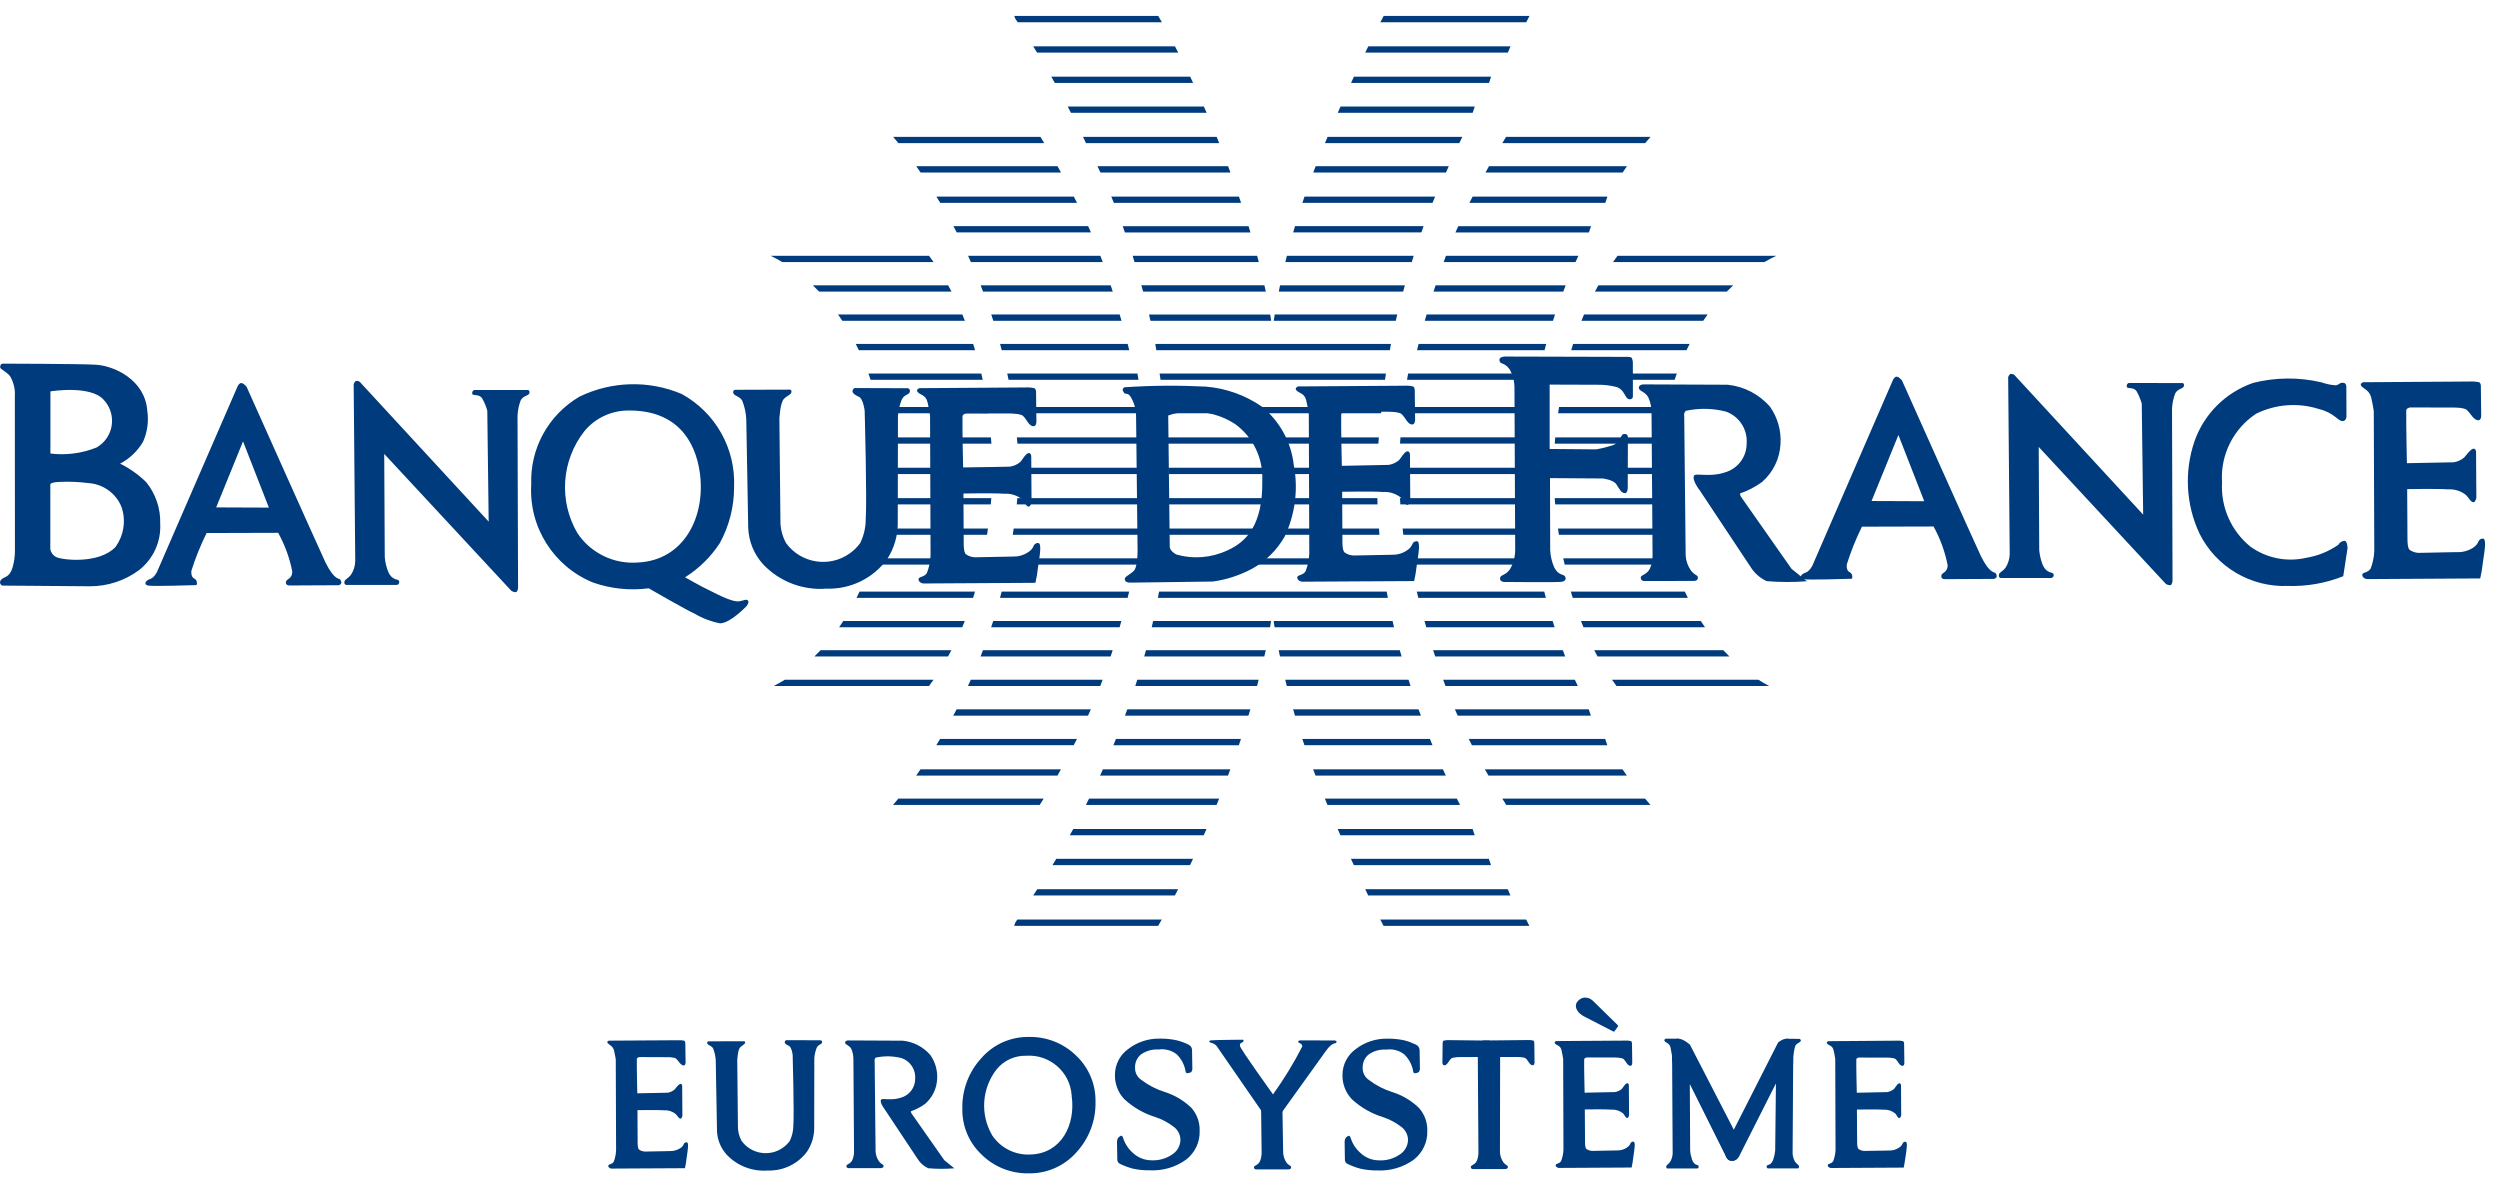
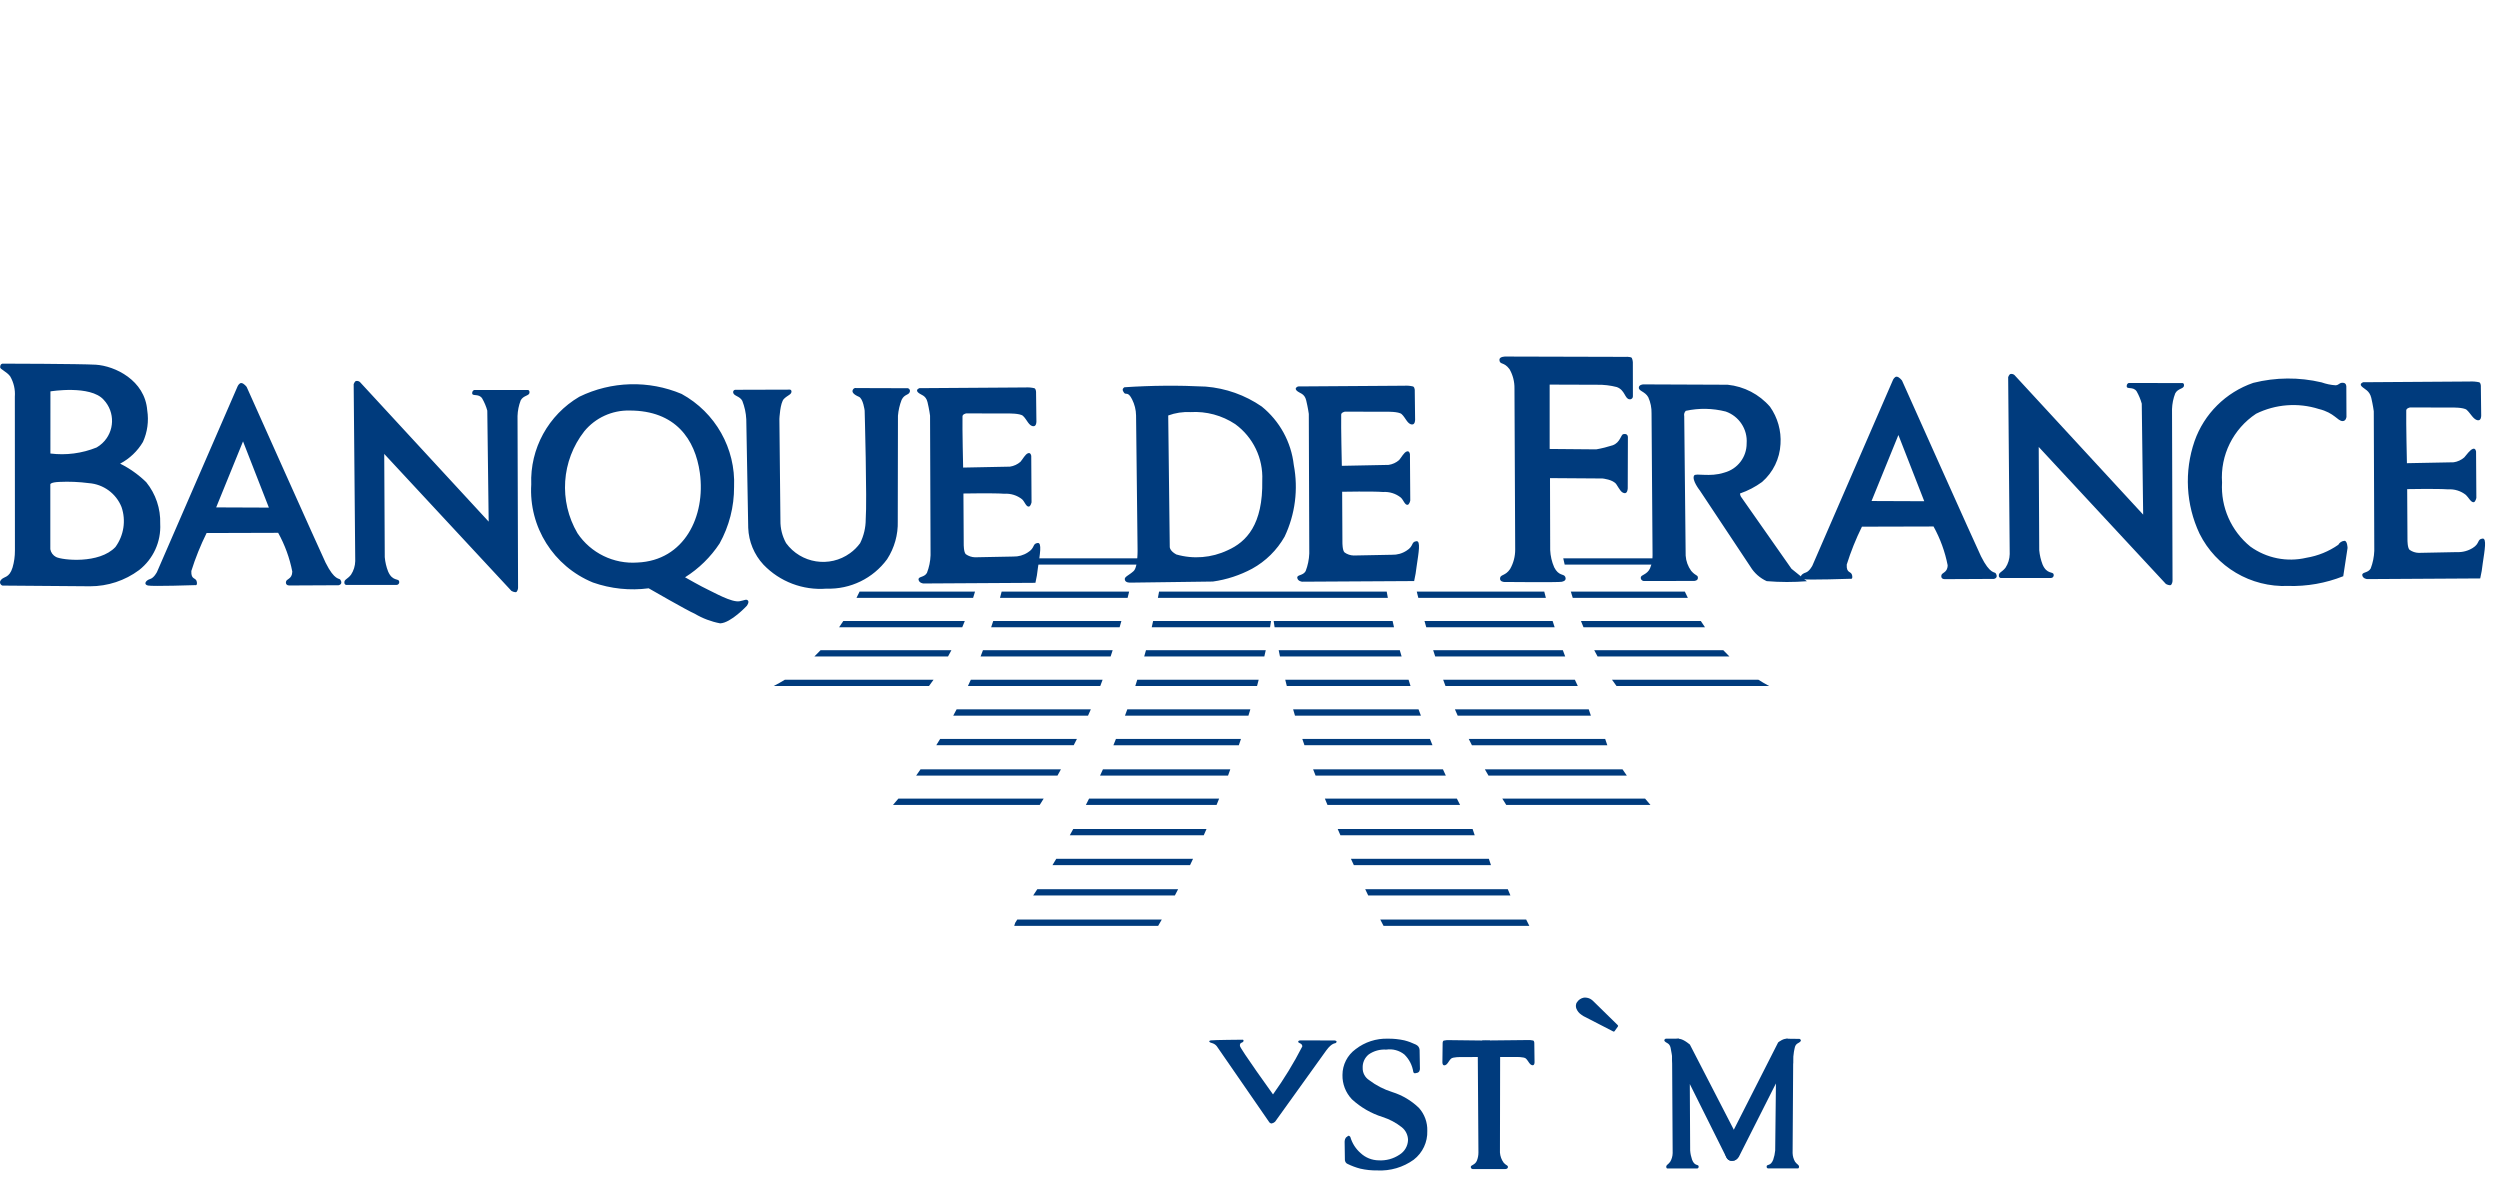
<svg xmlns="http://www.w3.org/2000/svg" width="94" height="45" viewBox="0 0 94 45" fill="none">
  <path d="M48.646 17.483C48.549 16.62 48.116 15.832 47.441 15.285C46.817 14.855 46.091 14.597 45.334 14.536C44.315 14.485 43.294 14.493 42.276 14.561C42.188 14.625 42.201 14.677 42.266 14.77C42.332 14.862 42.409 14.701 42.566 15.015C42.661 15.203 42.713 15.409 42.716 15.619L42.772 20.613C42.772 20.613 42.795 21.317 42.623 21.473C42.451 21.631 42.29 21.679 42.291 21.773C42.293 21.922 42.502 21.907 42.502 21.907L45.603 21.866C46.12 21.794 46.621 21.63 47.081 21.383C47.592 21.102 48.013 20.684 48.301 20.179C48.699 19.339 48.82 18.395 48.646 17.483ZM46.157 20.691C45.555 20.976 44.87 21.032 44.23 20.848C43.974 20.71 43.983 20.563 43.983 20.563L43.925 15.622C44.193 15.523 44.478 15.48 44.764 15.495C45.358 15.459 45.947 15.618 46.444 15.947C47.118 16.438 47.499 17.233 47.461 18.063C47.491 19.724 46.868 20.376 46.157 20.691ZM28.119 22.577C28.058 22.518 28.006 22.57 27.806 22.607C27.513 22.66 26.835 22.27 26.613 22.168C26.391 22.067 25.758 21.706 25.758 21.706C26.277 21.38 26.72 20.946 27.057 20.434C27.417 19.783 27.605 19.051 27.601 18.307C27.664 16.863 26.9 15.509 25.629 14.812C24.392 14.29 22.988 14.329 21.782 14.918C20.617 15.603 19.923 16.868 19.975 18.214C19.878 19.811 20.809 21.292 22.294 21.902C22.966 22.138 23.685 22.213 24.39 22.12C24.39 22.12 25.875 22.976 26.122 23.076C26.418 23.252 26.741 23.374 27.079 23.438C27.486 23.421 28.081 22.777 28.081 22.777C28.081 22.777 28.184 22.64 28.119 22.577ZM23.97 21.151C23.074 21.215 22.212 20.794 21.713 20.049C21.004 18.84 21.106 17.322 21.969 16.217C22.386 15.709 23.016 15.42 23.675 15.436C25.403 15.436 26.139 16.522 26.314 17.777C26.54 19.42 25.727 21.076 23.97 21.151ZM13.012 21.994H14.909C14.966 21.994 15.012 21.948 15.012 21.891C15.012 21.881 15.011 21.872 15.008 21.862C14.991 21.739 14.757 21.87 14.593 21.488C14.525 21.316 14.483 21.134 14.467 20.95L14.447 17.067L19.229 22.217C19.229 22.217 19.377 22.302 19.427 22.25C19.461 22.204 19.479 22.148 19.479 22.093L19.459 15.643C19.465 15.441 19.506 15.241 19.579 15.052C19.68 14.864 19.895 14.887 19.908 14.77C19.919 14.661 19.85 14.665 19.85 14.665L17.834 14.665C17.834 14.665 17.758 14.676 17.754 14.778C17.748 14.922 17.998 14.778 18.13 14.981C18.213 15.126 18.278 15.279 18.322 15.44L18.374 19.613L13.534 14.365C13.495 14.331 13.442 14.315 13.39 14.325C13.337 14.333 13.298 14.444 13.298 14.444L13.357 21.097C13.353 21.279 13.298 21.457 13.198 21.609C13.068 21.777 12.942 21.783 12.948 21.903C12.944 21.943 12.971 21.983 13.012 21.994ZM27.658 14.656L29.673 14.65C29.709 14.64 29.747 14.661 29.757 14.698C29.759 14.704 29.76 14.709 29.76 14.715C29.765 14.837 29.621 14.854 29.476 14.998C29.331 15.142 29.305 15.752 29.305 15.752L29.344 19.572C29.339 19.869 29.413 20.161 29.556 20.42C30.116 21.187 31.192 21.357 31.961 20.8C32.107 20.696 32.235 20.567 32.34 20.424C32.479 20.145 32.551 19.837 32.551 19.527C32.604 18.807 32.511 15.439 32.511 15.439C32.511 15.439 32.457 14.988 32.294 14.919C32.085 14.828 32.026 14.74 32.064 14.662C32.085 14.606 32.144 14.576 32.201 14.591L34.138 14.597C34.194 14.613 34.227 14.671 34.211 14.727C34.211 14.728 34.211 14.729 34.21 14.73C34.172 14.865 34.006 14.812 33.9 15.036C33.827 15.227 33.78 15.428 33.763 15.633L33.756 19.598C33.771 20.103 33.63 20.602 33.355 21.027C32.826 21.749 31.973 22.163 31.077 22.133C30.19 22.203 29.32 21.872 28.706 21.231C28.355 20.853 28.152 20.362 28.133 19.847L28.06 15.765C28.049 15.528 27.997 15.293 27.911 15.072C27.816 14.889 27.587 14.895 27.567 14.76C27.557 14.712 27.589 14.666 27.636 14.657C27.643 14.657 27.651 14.656 27.658 14.656ZM34.57 14.595C34.57 14.595 34.411 14.647 34.515 14.752C34.619 14.858 34.81 14.848 34.875 15.123C34.941 15.399 34.97 15.628 34.97 15.628L34.989 20.878C34.981 21.105 34.935 21.329 34.853 21.541C34.748 21.723 34.517 21.665 34.538 21.798C34.56 21.925 34.719 21.939 34.719 21.939L38.932 21.914C38.975 21.728 39.007 21.538 39.026 21.348C39.1 20.849 39.185 20.394 39.016 20.416C38.808 20.443 38.928 20.599 38.647 20.77C38.486 20.877 38.295 20.931 38.102 20.926L36.66 20.954C36.536 20.951 36.417 20.91 36.316 20.839C36.233 20.768 36.236 20.47 36.236 20.47L36.225 18.556C36.225 18.556 37.372 18.535 37.761 18.565C38.002 18.549 38.242 18.623 38.431 18.774C38.531 18.866 38.579 19.055 38.683 19.048C38.756 19.042 38.786 18.884 38.786 18.884L38.775 17.144C38.775 17.144 38.76 17.002 38.653 17.042C38.547 17.081 38.46 17.26 38.369 17.364C38.257 17.462 38.12 17.524 37.973 17.546L36.214 17.581C36.214 17.581 36.18 16.109 36.19 15.654C36.191 15.571 36.328 15.544 36.328 15.544L37.896 15.547C37.896 15.547 38.352 15.536 38.463 15.636C38.614 15.772 38.682 16.024 38.859 16.026C38.975 16.028 38.969 15.845 38.969 15.845L38.956 14.768C38.956 14.768 38.966 14.633 38.894 14.597C38.787 14.571 38.676 14.562 38.566 14.568L34.57 14.595ZM58.28 17.977L58.287 20.681C58.297 20.905 58.348 21.126 58.438 21.331C58.604 21.659 58.793 21.573 58.847 21.678C58.901 21.784 58.847 21.848 58.727 21.875C58.609 21.902 56.555 21.882 56.555 21.882C56.555 21.882 56.38 21.877 56.403 21.731C56.425 21.596 56.605 21.654 56.779 21.396C56.907 21.173 56.973 20.919 56.971 20.661L56.944 14.605C56.948 14.352 56.885 14.104 56.76 13.884C56.545 13.591 56.394 13.729 56.378 13.536C56.368 13.405 56.596 13.406 56.596 13.406L61.066 13.418C61.066 13.418 61.318 13.401 61.356 13.458C61.386 13.528 61.4 13.604 61.395 13.681L61.397 14.887C61.406 14.948 61.363 15.005 61.302 15.014C61.29 15.016 61.276 15.015 61.264 15.013C61.086 14.988 61.105 14.667 60.79 14.553C60.551 14.492 60.305 14.462 60.058 14.467L58.267 14.461V16.881L60.017 16.896C60.226 16.86 60.434 16.808 60.636 16.743C60.925 16.639 60.942 16.342 61.037 16.324C61.213 16.284 61.209 16.436 61.209 16.436L61.203 18.358C61.203 18.358 61.2 18.569 61.072 18.541C60.953 18.516 60.91 18.418 60.777 18.213C60.658 18.03 60.255 17.991 60.255 17.991L58.28 17.977ZM61.975 14.936C61.851 14.714 61.613 14.71 61.62 14.572C61.624 14.462 61.784 14.453 61.784 14.453L64.959 14.466C65.577 14.529 66.147 14.825 66.552 15.293C66.841 15.703 66.98 16.198 66.947 16.697C66.919 17.245 66.669 17.76 66.254 18.122C66.001 18.307 65.721 18.453 65.424 18.555C65.426 18.596 65.437 18.637 65.459 18.674C65.777 19.133 67.36 21.386 67.36 21.386L67.939 21.854C67.436 21.894 66.93 21.893 66.427 21.851C66.174 21.735 65.962 21.548 65.818 21.311L63.914 18.443C63.914 18.443 63.602 18.05 63.698 17.881C63.76 17.776 64.283 17.952 64.836 17.769C65.334 17.635 65.678 17.185 65.674 16.671C65.713 16.141 65.391 15.651 64.889 15.474C64.397 15.349 63.882 15.339 63.386 15.447C63.332 15.5 63.31 15.576 63.327 15.649L63.381 20.889C63.394 21.097 63.466 21.296 63.589 21.465C63.772 21.675 63.843 21.608 63.841 21.732C63.841 21.841 63.693 21.844 63.693 21.844L61.796 21.845C61.73 21.835 61.684 21.775 61.693 21.709C61.693 21.708 61.693 21.707 61.694 21.706C61.707 21.61 61.932 21.607 62.04 21.372C62.105 21.216 62.138 21.048 62.136 20.88L62.098 15.548C62.104 15.338 62.062 15.128 61.975 14.936ZM88.106 21.666C87.447 21.928 86.741 22.053 86.031 22.032C84.629 22.088 83.324 21.317 82.701 20.063C82.189 18.973 82.123 17.725 82.515 16.587C82.876 15.559 83.69 14.752 84.722 14.396C85.564 14.184 86.446 14.178 87.291 14.377C87.462 14.438 87.638 14.475 87.818 14.487C87.957 14.481 87.958 14.369 88.122 14.396C88.225 14.413 88.222 14.534 88.222 14.534L88.227 15.675C88.227 15.675 88.212 15.834 88.082 15.833C87.891 15.832 87.779 15.522 87.187 15.378C86.407 15.131 85.561 15.195 84.828 15.557C83.967 16.128 83.478 17.115 83.549 18.143C83.496 19.069 83.892 19.964 84.613 20.551C85.22 20.989 85.99 21.144 86.721 20.972C87.152 20.901 87.562 20.735 87.92 20.484C87.968 20.397 88.057 20.34 88.157 20.334C88.261 20.341 88.268 20.604 88.268 20.604L88.106 21.666Z" fill="#003B7D" />
  <path d="M48.809 14.53C48.809 14.53 48.65 14.581 48.755 14.687C48.859 14.793 49.05 14.782 49.114 15.058C49.18 15.333 49.211 15.562 49.211 15.562L49.229 20.812C49.22 21.039 49.174 21.263 49.092 21.475C48.988 21.657 48.757 21.599 48.778 21.732C48.8 21.858 48.96 21.872 48.96 21.872L53.172 21.848C53.214 21.662 53.246 21.472 53.267 21.282C53.34 20.782 53.426 20.327 53.256 20.349C53.048 20.377 53.168 20.532 52.887 20.704C52.725 20.811 52.534 20.865 52.341 20.859L50.9 20.887C50.775 20.884 50.656 20.844 50.556 20.772C50.473 20.702 50.475 20.403 50.475 20.403L50.465 18.49C50.465 18.49 51.613 18.468 52.001 18.499C52.242 18.483 52.482 18.557 52.671 18.709C52.772 18.801 52.82 18.989 52.922 18.982C52.996 18.976 53.026 18.818 53.026 18.818L53.014 17.078C53.014 17.078 52.999 16.936 52.892 16.976C52.786 17.015 52.698 17.193 52.607 17.298C52.496 17.396 52.359 17.458 52.212 17.48L50.453 17.515C50.453 17.515 50.419 16.043 50.429 15.589C50.43 15.505 50.567 15.479 50.567 15.479L52.135 15.481C52.135 15.481 52.59 15.47 52.701 15.57C52.853 15.706 52.919 15.958 53.098 15.96C53.213 15.962 53.208 15.778 53.208 15.778L53.195 14.702C53.195 14.702 53.206 14.567 53.131 14.531C53.026 14.505 52.915 14.496 52.806 14.503L48.809 14.53ZM75.219 21.732H77.117C77.174 21.732 77.22 21.686 77.22 21.629C77.22 21.619 77.219 21.61 77.216 21.601C77.199 21.477 76.965 21.608 76.801 21.227C76.735 21.054 76.692 20.873 76.675 20.688L76.656 16.805L81.437 21.956C81.437 21.956 81.585 22.04 81.636 21.988C81.67 21.942 81.687 21.886 81.687 21.83L81.668 15.381C81.675 15.178 81.715 14.979 81.789 14.79C81.889 14.601 82.104 14.624 82.117 14.507C82.129 14.398 82.058 14.403 82.058 14.403L80.042 14.401C80.042 14.401 79.967 14.413 79.964 14.515C79.957 14.66 80.206 14.515 80.339 14.717C80.421 14.863 80.486 15.017 80.53 15.177L80.583 19.35L75.743 14.101C75.704 14.067 75.65 14.053 75.598 14.062C75.545 14.069 75.507 14.18 75.507 14.18L75.565 20.834C75.561 21.017 75.507 21.194 75.407 21.346C75.278 21.514 75.149 21.521 75.157 21.641C75.151 21.682 75.179 21.72 75.219 21.732ZM88.855 14.372C88.855 14.372 88.695 14.424 88.8 14.529C88.904 14.635 89.094 14.683 89.16 14.959C89.224 15.234 89.254 15.463 89.254 15.463L89.273 20.713C89.264 20.94 89.219 21.164 89.138 21.375C89.033 21.558 88.801 21.499 88.822 21.633C88.845 21.76 89.004 21.774 89.004 21.774L93.256 21.749C93.3 21.562 93.331 21.374 93.351 21.183C93.424 20.683 93.51 20.228 93.341 20.251C93.132 20.277 93.252 20.434 92.972 20.605C92.796 20.713 92.593 20.768 92.387 20.759L90.945 20.788C90.821 20.785 90.702 20.745 90.601 20.674C90.519 20.604 90.521 20.304 90.521 20.304L90.51 18.391C90.51 18.391 91.658 18.37 92.046 18.4C92.288 18.384 92.527 18.458 92.717 18.609C92.818 18.702 92.904 18.89 93.008 18.884C93.08 18.878 93.111 18.719 93.111 18.719L93.1 16.979C93.1 16.979 93.084 16.837 92.977 16.878C92.871 16.917 92.746 17.095 92.655 17.2C92.543 17.297 92.406 17.36 92.258 17.382L90.5 17.416C90.5 17.416 90.466 15.886 90.475 15.431C90.478 15.347 90.614 15.321 90.614 15.321L92.182 15.323C92.182 15.323 92.638 15.312 92.749 15.412C92.9 15.547 93.008 15.8 93.184 15.803C93.3 15.804 93.293 15.62 93.293 15.62L93.28 14.544C93.28 14.544 93.292 14.409 93.218 14.373C93.098 14.348 92.976 14.338 92.853 14.345L88.855 14.372ZM5.499 18.131C5.211 17.85 4.879 17.613 4.517 17.433C4.873 17.246 5.17 16.963 5.375 16.617C5.544 16.245 5.599 15.832 5.536 15.428C5.447 14.295 4.321 13.759 3.604 13.713C2.998 13.678 0.1 13.673 0.1 13.673C0.1 13.673 0.006 13.669 0.006 13.812C0.006 13.883 0.257 13.979 0.383 14.151C0.517 14.383 0.578 14.648 0.558 14.914L0.561 20.7C0.562 20.915 0.533 21.131 0.472 21.339C0.346 21.75 0.14 21.665 0.033 21.81C-0.015 21.863 -0.01 21.943 0.043 21.99C0.057 22.003 0.075 22.012 0.094 22.018L3.386 22.044C4.051 22.045 4.698 21.831 5.23 21.435C5.764 21.017 6.06 20.367 6.024 19.692C6.042 19.126 5.856 18.572 5.499 18.131ZM1.896 14.716C1.896 14.716 3.398 14.469 3.898 15.031C4.337 15.498 4.314 16.23 3.846 16.667C3.781 16.728 3.71 16.78 3.633 16.825C3.083 17.047 2.484 17.126 1.895 17.052L1.896 14.716ZM4.341 20.567C3.734 21.213 2.342 21.063 2.107 20.943C1.994 20.884 1.914 20.776 1.892 20.652V18.211C1.892 18.211 1.888 18.134 2.229 18.12C2.6 18.102 2.972 18.118 3.34 18.166C3.888 18.206 4.365 18.554 4.569 19.063C4.743 19.571 4.657 20.132 4.341 20.567ZM12.799 21.8C12.759 21.727 12.588 21.85 12.242 21.156C12.107 20.883 9.275 14.55 9.275 14.55C9.275 14.55 9.171 14.408 9.074 14.402C8.994 14.397 8.936 14.521 8.936 14.521L5.902 21.508C5.902 21.508 5.793 21.724 5.653 21.767C5.466 21.824 5.391 21.978 5.563 22.016C5.735 22.055 7.335 22.001 7.335 22.001C7.335 22.001 7.427 22.037 7.401 21.882C7.37 21.693 7.179 21.824 7.194 21.469C7.348 20.979 7.54 20.502 7.768 20.042L10.459 20.034C10.711 20.489 10.891 20.98 10.99 21.491C10.984 21.797 10.755 21.748 10.75 21.894C10.743 22.031 10.9 22.014 10.9 22.014L12.731 22.005C12.731 22.005 12.909 21.974 12.799 21.8ZM8.128 19.078L9.138 16.596L10.11 19.086L8.128 19.078ZM75.042 21.56C75.002 21.488 74.83 21.61 74.485 20.916C74.349 20.644 71.517 14.311 71.517 14.311C71.517 14.311 71.414 14.169 71.317 14.163C71.237 14.157 71.178 14.281 71.178 14.281L68.145 21.269C68.145 21.269 68.035 21.485 67.895 21.528C67.707 21.585 67.633 21.739 67.805 21.777C67.977 21.816 69.579 21.762 69.579 21.762C69.579 21.762 69.669 21.798 69.642 21.643C69.612 21.454 69.421 21.584 69.437 21.229C69.59 20.74 69.782 20.263 70.009 19.803L72.701 19.796C72.953 20.251 73.132 20.743 73.232 21.253C73.225 21.559 72.997 21.51 72.992 21.656C72.985 21.793 73.141 21.776 73.141 21.776L74.972 21.767C74.973 21.766 75.151 21.734 75.042 21.56ZM70.37 18.838L71.38 16.356L72.352 18.846L70.37 18.838ZM53.329 22.48H58.125C58.103 22.4 58.083 22.322 58.064 22.244H53.27C53.282 22.3 53.303 22.38 53.329 22.48ZM42.456 22.243H37.662C37.642 22.322 37.621 22.4 37.6 22.479H42.398C42.423 22.38 42.441 22.303 42.456 22.243ZM32.204 22.48H36.589C36.614 22.401 36.637 22.322 36.661 22.244H32.32C32.281 22.323 32.243 22.401 32.204 22.48ZM43.581 22.243C43.567 22.322 43.551 22.4 43.537 22.479H52.183C52.169 22.4 52.153 22.321 52.14 22.243H43.581ZM59.135 22.48H63.463C63.425 22.401 63.387 22.323 63.35 22.244H59.063C59.085 22.321 59.11 22.4 59.135 22.48ZM59.54 23.586H64.108C64.056 23.508 64.003 23.43 63.951 23.35H59.444C59.475 23.428 59.507 23.508 59.54 23.586ZM53.628 23.586H58.455C58.429 23.507 58.404 23.427 58.379 23.35H53.561C53.581 23.426 53.603 23.505 53.628 23.586ZM31.55 23.586H36.18C36.214 23.507 36.245 23.428 36.276 23.35H31.708C31.656 23.429 31.604 23.509 31.55 23.586ZM52.362 23.35H47.89C47.9 23.42 47.912 23.499 47.925 23.586H52.415C52.397 23.509 52.38 23.428 52.362 23.35ZM43.305 23.586H47.755C47.769 23.497 47.782 23.419 47.791 23.35H43.357C43.34 23.428 43.324 23.509 43.305 23.586ZM42.164 23.35H37.345C37.32 23.429 37.294 23.508 37.267 23.586H42.097C42.12 23.506 42.143 23.426 42.164 23.35ZM53.964 24.683H58.851C58.82 24.606 58.793 24.526 58.763 24.448H53.887C53.911 24.526 53.938 24.604 53.964 24.683ZM52.632 24.448H48.079C48.094 24.525 48.111 24.602 48.127 24.684H52.701C52.679 24.604 52.655 24.527 52.632 24.448ZM30.621 24.683H35.646C35.69 24.605 35.731 24.526 35.773 24.448H30.853C30.778 24.528 30.7 24.608 30.621 24.683ZM43.022 24.683H47.539C47.558 24.603 47.574 24.523 47.592 24.448H43.089C43.068 24.527 43.044 24.604 43.022 24.683ZM60.069 24.683H65.026C64.947 24.607 64.871 24.528 64.796 24.448H59.943C59.985 24.526 60.025 24.605 60.069 24.683ZM41.836 24.448H36.959C36.929 24.526 36.9 24.607 36.87 24.684H41.759C41.785 24.604 41.811 24.526 41.836 24.448ZM60.781 25.794H66.52C66.381 25.72 66.248 25.643 66.115 25.558H60.611C60.667 25.637 60.723 25.716 60.781 25.794ZM41.458 25.558H36.503C36.468 25.638 36.431 25.715 36.394 25.794H41.37C41.401 25.715 41.429 25.636 41.458 25.558ZM29.09 25.794H34.93C34.988 25.715 35.045 25.637 35.101 25.558H29.511C29.374 25.643 29.232 25.72 29.09 25.794ZM42.687 25.794H47.265C47.285 25.713 47.306 25.634 47.326 25.558H42.761C42.737 25.636 42.712 25.716 42.687 25.794ZM52.962 25.558H48.325C48.345 25.636 48.364 25.713 48.384 25.794H53.036C53.011 25.716 52.987 25.636 52.962 25.558ZM54.35 25.794H59.325C59.288 25.715 59.252 25.638 59.215 25.558H54.263C54.292 25.636 54.321 25.715 54.35 25.794ZM41.015 26.672H35.968C35.926 26.752 35.885 26.83 35.842 26.908H40.91C40.946 26.829 40.982 26.751 41.015 26.672ZM54.705 26.672C54.739 26.751 54.773 26.829 54.809 26.908H59.817L59.737 26.672H54.705ZM42.299 26.908H46.941C46.965 26.829 46.99 26.75 47.013 26.672H42.386C42.358 26.751 42.328 26.829 42.299 26.908ZM53.337 26.672H48.622C48.643 26.75 48.667 26.829 48.691 26.908H53.426C53.396 26.829 53.366 26.752 53.337 26.672ZM53.766 27.784H48.967C48.993 27.863 49.02 27.941 49.047 28.02H53.861C53.829 27.943 53.797 27.863 53.766 27.784ZM41.864 28.021H46.58C46.607 27.942 46.636 27.861 46.66 27.785H41.959C41.927 27.863 41.896 27.943 41.864 28.021ZM40.492 27.784H35.349C35.3 27.866 35.252 27.943 35.204 28.02H40.372C40.413 27.942 40.453 27.864 40.492 27.784ZM60.435 28.021L60.355 27.785H55.225C55.264 27.864 55.305 27.943 55.344 28.021H60.435ZM61.169 29.163L61.007 28.927H55.831C55.876 29.005 55.923 29.084 55.967 29.163H61.169ZM54.255 28.927H49.373C49.401 28.999 49.429 29.07 49.458 29.143C49.46 29.149 49.462 29.155 49.466 29.163H54.363C54.327 29.084 54.291 29.005 54.255 28.927ZM41.362 29.163H46.174C46.204 29.081 46.231 29.005 46.259 28.927H41.47C41.434 29.005 41.399 29.084 41.362 29.163ZM39.891 28.927H34.612C34.556 29.006 34.501 29.088 34.447 29.163H39.761C39.802 29.086 39.846 29.007 39.891 28.927ZM49.815 30.027C49.849 30.107 49.881 30.186 49.913 30.265H54.899C54.859 30.186 54.819 30.108 54.778 30.027H49.815ZM40.829 30.265H45.743C45.776 30.186 45.807 30.109 45.839 30.028H40.949C40.909 30.109 40.87 30.186 40.829 30.265ZM33.779 30.027C33.699 30.125 33.634 30.199 33.577 30.265H39.094C39.144 30.186 39.193 30.109 39.242 30.027H33.779ZM61.855 30.027H56.486C56.537 30.108 56.586 30.186 56.635 30.265H62.057L61.855 30.027ZM40.224 31.406H45.261C45.296 31.327 45.331 31.251 45.365 31.17H40.354C40.31 31.251 40.267 31.328 40.224 31.406ZM55.37 31.17H50.297C50.331 31.251 50.365 31.328 50.4 31.406H55.449L55.37 31.17ZM39.573 32.528H44.746C44.782 32.45 44.821 32.373 44.858 32.292H39.715C39.666 32.371 39.62 32.452 39.573 32.528ZM55.981 32.292H50.795C50.832 32.373 50.868 32.451 50.904 32.528H56.06L55.981 32.292ZM56.693 33.434H51.332C51.368 33.514 51.408 33.595 51.445 33.67H56.792L56.693 33.434ZM38.847 33.67H44.175C44.214 33.593 44.255 33.516 44.297 33.434H39.003C38.95 33.515 38.898 33.595 38.847 33.67ZM38.171 34.699L38.135 34.812H43.547C43.587 34.742 43.632 34.665 43.683 34.575H38.249C38.222 34.62 38.197 34.66 38.171 34.699ZM51.898 34.575C51.942 34.662 51.983 34.74 52.021 34.812H57.503L57.384 34.575H51.898ZM58.832 21.229H63.001C62.974 21.151 62.948 21.073 62.922 20.993H58.778C58.796 21.072 58.814 21.151 58.832 21.229ZM42.818 20.994H37.918C37.902 21.072 37.885 21.151 37.868 21.23H42.773C42.789 21.151 42.805 21.073 42.818 20.994Z" fill="#003B7D" />
-   <path d="M52.947 21.229H57.858C57.841 21.151 57.824 21.07 57.809 20.993H52.901C52.915 21.073 52.931 21.151 52.947 21.229ZM43.753 20.994C43.743 21.073 43.731 21.151 43.721 21.23H51.999C51.988 21.152 51.976 21.073 51.965 20.994H43.753ZM32.671 21.229H36.893C36.911 21.151 36.93 21.072 36.946 20.993H32.752C32.726 21.073 32.699 21.152 32.671 21.229ZM58.615 20.108H62.687C62.67 20.029 62.652 19.95 62.636 19.872H58.579C58.59 19.949 58.602 20.028 58.615 20.108ZM32.99 20.108H37.113C37.125 20.028 37.137 19.95 37.148 19.872H33.043C33.027 19.95 33.008 20.03 32.99 20.108ZM51.85 19.872H43.867C43.86 19.95 43.856 20.03 43.849 20.108H51.867C51.859 20.03 51.857 19.949 51.85 19.872ZM52.764 20.108H57.65C57.636 20.028 57.624 19.948 57.614 19.872H52.738C52.747 19.949 52.753 20.03 52.764 20.108ZM42.981 19.872H38.115C38.104 19.949 38.092 20.028 38.079 20.108H42.955C42.964 20.03 42.972 19.95 42.981 19.872ZM33.182 18.966H37.254C37.261 18.885 37.267 18.806 37.273 18.73H33.205C33.198 18.809 33.192 18.889 33.182 18.966ZM51.789 18.73H43.928C43.926 18.809 43.922 18.889 43.919 18.966H51.796C51.794 18.889 51.791 18.809 51.789 18.73ZM52.653 18.966H57.5C57.491 18.885 57.486 18.806 57.477 18.73H52.639C52.643 18.809 52.648 18.889 52.653 18.966ZM43.079 18.73H38.252C38.244 18.806 38.238 18.885 38.229 18.966H43.064C43.07 18.887 43.074 18.809 43.079 18.73ZM58.476 18.966H62.5C62.492 18.888 62.484 18.809 62.477 18.73H58.456C58.461 18.806 58.468 18.885 58.476 18.966ZM37.315 17.824C37.316 17.731 37.316 17.651 37.316 17.588H33.249C33.25 17.637 33.252 17.686 33.252 17.734C33.252 17.765 33.25 17.794 33.25 17.824H37.315ZM58.416 17.588C58.415 17.649 58.415 17.73 58.416 17.824H62.435C62.435 17.808 62.434 17.79 62.434 17.773C62.434 17.712 62.437 17.65 62.437 17.588H58.416ZM43.104 17.824C43.104 17.748 43.109 17.674 43.108 17.597L43.107 17.588H38.317C38.317 17.604 38.316 17.621 38.316 17.64C38.318 17.712 38.321 17.773 38.321 17.824L43.104 17.824ZM52.608 17.588C52.608 17.667 52.612 17.746 52.612 17.824H57.411C57.411 17.779 57.414 17.723 57.416 17.663C57.415 17.635 57.414 17.61 57.414 17.588H52.608ZM51.784 17.588H43.93C43.932 17.667 43.931 17.746 43.932 17.824H51.783C51.784 17.746 51.783 17.668 51.784 17.588ZM42.401 12.932H37.603C37.625 13.011 37.645 13.09 37.665 13.168H42.459C42.445 13.108 42.425 13.031 42.401 12.932ZM63.53 12.932H59.149C59.123 13.011 59.099 13.09 59.077 13.168H63.412C63.451 13.089 63.489 13.01 63.53 12.932ZM36.592 12.932H32.176C32.216 13.011 32.255 13.089 32.293 13.168H36.664C36.641 13.09 36.618 13.011 36.592 12.932ZM52.258 13.168C52.268 13.109 52.282 13.031 52.3 12.932H43.438C43.456 13.034 43.471 13.111 43.478 13.168H52.258ZM58.137 12.932H53.34C53.314 13.029 53.294 13.107 53.281 13.168H58.074C58.094 13.09 58.114 13.011 58.137 12.932ZM58.469 11.825H53.64C53.617 11.905 53.594 11.985 53.572 12.061H58.392C58.417 11.983 58.443 11.904 58.469 11.825ZM42.1 11.825H37.271C37.298 11.904 37.323 11.983 37.348 12.061H42.169C42.146 11.985 42.123 11.906 42.1 11.825ZM52.537 11.825H47.929C47.915 11.912 47.903 11.991 47.893 12.061H52.481C52.498 11.986 52.516 11.906 52.537 11.825ZM43.257 12.062H47.796C47.785 11.992 47.774 11.915 47.76 11.826H43.203C43.222 11.906 43.241 11.986 43.257 12.062ZM64.206 11.825H59.559C59.526 11.904 59.495 11.982 59.463 12.061H64.041C64.096 11.981 64.151 11.903 64.206 11.825ZM36.185 11.825H31.51C31.564 11.903 31.617 11.982 31.671 12.061H36.279C36.249 11.982 36.218 11.904 36.185 11.825ZM42.981 10.963H47.594C47.578 10.887 47.56 10.809 47.542 10.727H42.915C42.939 10.808 42.962 10.887 42.981 10.963ZM35.651 10.728H30.561C30.642 10.805 30.72 10.883 30.799 10.964H35.777C35.735 10.885 35.694 10.806 35.651 10.728ZM52.824 10.728H48.13C48.115 10.808 48.097 10.888 48.083 10.964H52.758C52.779 10.887 52.801 10.807 52.824 10.728ZM65.168 10.728H60.097C60.053 10.807 60.012 10.885 59.971 10.964H64.928C65.007 10.883 65.086 10.804 65.168 10.728ZM58.869 10.728H53.978C53.953 10.807 53.928 10.886 53.901 10.964H58.78C58.81 10.885 58.839 10.805 58.869 10.728ZM41.763 10.728H36.873C36.905 10.805 36.932 10.886 36.962 10.964H41.839C41.814 10.886 41.789 10.807 41.763 10.728ZM59.347 9.618H54.368C54.339 9.697 54.31 9.775 54.282 9.854H59.239C59.274 9.774 59.31 9.697 59.347 9.618ZM66.79 9.618H60.819C60.762 9.697 60.703 9.775 60.648 9.854H66.339C66.487 9.769 66.636 9.689 66.79 9.618ZM53.155 9.618H48.387C48.368 9.698 48.347 9.776 48.329 9.854H53.082C53.107 9.776 53.13 9.698 53.155 9.618ZM42.659 9.854H47.33C47.311 9.776 47.289 9.698 47.268 9.618H42.587C42.611 9.698 42.636 9.776 42.659 9.854ZM41.374 9.618H36.399C36.434 9.697 36.472 9.774 36.507 9.854H41.462C41.433 9.775 41.403 9.697 41.374 9.618ZM34.932 9.618H28.978C29.126 9.69 29.272 9.769 29.414 9.854H35.102C35.048 9.774 34.992 9.696 34.932 9.618ZM42.296 8.74H47.017C46.993 8.662 46.97 8.583 46.945 8.504H42.215C42.243 8.584 42.27 8.661 42.296 8.74ZM40.914 8.503H35.847C35.888 8.582 35.929 8.659 35.972 8.739H41.02C40.985 8.66 40.95 8.582 40.914 8.503ZM53.527 8.503H48.693C48.669 8.582 48.646 8.661 48.623 8.739H53.444C53.472 8.66 53.499 8.584 53.527 8.503ZM54.725 8.74H59.743L59.823 8.504H54.831C54.795 8.582 54.759 8.66 54.725 8.74ZM40.376 7.391H35.208C35.256 7.47 35.304 7.547 35.353 7.627H40.496C40.456 7.548 40.416 7.47 40.376 7.391ZM60.439 7.391H55.371C55.33 7.47 55.29 7.549 55.25 7.627H60.36L60.439 7.391ZM41.881 7.627H46.664C46.638 7.55 46.609 7.47 46.584 7.391H41.783C41.816 7.471 41.849 7.549 41.881 7.627ZM53.962 7.391H49.05C49.023 7.471 48.995 7.549 48.97 7.627H53.862C53.894 7.549 53.928 7.471 53.962 7.391ZM41.377 6.486H46.263C46.234 6.406 46.206 6.33 46.177 6.25H41.264C41.302 6.328 41.34 6.407 41.377 6.486ZM61.173 6.25H55.986C55.942 6.327 55.899 6.405 55.854 6.486H61.012L61.173 6.25ZM39.763 6.25H34.45C34.504 6.324 34.56 6.406 34.615 6.486H39.893C39.849 6.405 39.806 6.326 39.763 6.25ZM54.389 6.441C54.418 6.377 54.446 6.313 54.473 6.25H49.469C49.466 6.257 49.465 6.262 49.462 6.269C49.433 6.342 49.405 6.414 49.378 6.486H54.368C54.376 6.471 54.382 6.455 54.389 6.441ZM54.984 5.147H49.917C49.883 5.226 49.852 5.303 49.818 5.383H54.869C54.908 5.303 54.947 5.226 54.984 5.147ZM40.824 5.361L40.836 5.383H45.843C45.81 5.303 45.779 5.225 45.747 5.147H40.721C40.755 5.218 40.789 5.289 40.824 5.361ZM39.121 5.147H33.581C33.638 5.212 33.703 5.286 33.783 5.383H39.263C39.207 5.288 39.16 5.211 39.121 5.147ZM62.06 5.147H56.628C56.591 5.21 56.545 5.285 56.486 5.383H61.858L62.06 5.147ZM55.452 4.005H50.404C50.369 4.084 50.335 4.161 50.3 4.241H55.373L55.452 4.005ZM40.268 4.241H45.369C45.334 4.16 45.299 4.084 45.265 4.005H40.144C40.185 4.084 40.226 4.161 40.268 4.241ZM39.662 3.119H44.862C44.825 3.038 44.787 2.961 44.75 2.883H39.528C39.572 2.961 39.617 3.039 39.662 3.119ZM56.065 2.883H50.907C50.872 2.962 50.835 3.038 50.799 3.119H55.986L56.065 2.883ZM38.856 1.755C38.901 1.828 38.946 1.902 38.993 1.978H44.301C44.259 1.897 44.219 1.818 44.178 1.742H38.848L38.856 1.755ZM56.795 1.741H51.448C51.412 1.818 51.373 1.897 51.334 1.977H56.696L56.795 1.741ZM57.508 0.6H52.025C51.987 0.672 51.946 0.749 51.902 0.836H57.387L57.508 0.6ZM43.687 0.836C43.636 0.747 43.591 0.67 43.55 0.6H38.138L38.172 0.698C38.203 0.743 38.232 0.788 38.264 0.836H43.687ZM63.048 14.044H58.841C58.823 14.123 58.805 14.202 58.788 14.28H62.966C62.992 14.201 63.02 14.123 63.048 14.044ZM52.076 14.281C52.087 14.202 52.098 14.123 52.111 14.045H43.601C43.613 14.123 43.625 14.202 43.636 14.281H52.076ZM52.904 14.281H57.816C57.832 14.203 57.849 14.124 57.866 14.045H52.946C52.931 14.123 52.919 14.201 52.904 14.281ZM42.767 14.044H37.872C37.889 14.123 37.906 14.202 37.922 14.28H42.807C42.794 14.201 42.781 14.123 42.767 14.044ZM36.896 14.044H32.653C32.68 14.123 32.709 14.2 32.734 14.28H36.951C36.934 14.202 36.916 14.124 36.896 14.044ZM37.117 15.302H32.978C32.996 15.381 33.013 15.459 33.03 15.54H37.151C37.141 15.463 37.128 15.383 37.117 15.302ZM42.94 15.302H38.081C38.093 15.382 38.106 15.462 38.117 15.54H42.969C42.96 15.461 42.95 15.382 42.94 15.302ZM52.743 15.54H57.618C57.629 15.462 57.642 15.383 57.654 15.303H52.773C52.764 15.382 52.752 15.461 52.743 15.54ZM51.956 15.302H43.758C43.768 15.381 43.778 15.461 43.787 15.54H51.929C51.936 15.46 51.946 15.382 51.956 15.302ZM62.716 15.302H58.62C58.608 15.382 58.595 15.462 58.585 15.54H62.664C62.681 15.46 62.698 15.382 62.716 15.302ZM37.258 16.445H33.177C33.186 16.523 33.192 16.603 33.2 16.681H37.277C37.272 16.604 37.265 16.526 37.258 16.445ZM51.845 16.445H43.869C43.875 16.523 43.883 16.602 43.888 16.681H51.827C51.831 16.602 51.84 16.523 51.845 16.445ZM43.055 16.445H38.233C38.241 16.526 38.248 16.605 38.256 16.681H43.075C43.07 16.602 43.061 16.523 43.055 16.445ZM52.64 16.68H57.478C57.486 16.604 57.493 16.526 57.502 16.444H52.658C52.653 16.523 52.645 16.602 52.64 16.68ZM62.515 16.445H58.477C58.469 16.526 58.463 16.605 58.458 16.681H62.492C62.498 16.603 62.506 16.523 62.515 16.445ZM22.892 39.129C22.892 39.129 22.788 39.163 22.858 39.231C22.925 39.301 23.05 39.333 23.091 39.512C23.134 39.691 23.153 39.839 23.153 39.839L23.165 43.248C23.16 43.395 23.13 43.541 23.078 43.679C23.009 43.799 22.859 43.76 22.872 43.847C22.887 43.931 22.991 43.939 22.991 43.939L25.754 43.924C25.781 43.802 25.801 43.679 25.814 43.556C25.862 43.23 25.917 42.935 25.808 42.949C25.672 42.965 25.75 43.068 25.567 43.179C25.453 43.249 25.32 43.284 25.186 43.281L24.25 43.299C24.17 43.296 24.092 43.271 24.026 43.224C23.973 43.177 23.975 42.986 23.975 42.986L23.969 41.742C23.969 41.742 24.715 41.728 24.966 41.747C25.123 41.736 25.278 41.785 25.402 41.883C25.465 41.944 25.523 42.066 25.591 42.061C25.638 42.057 25.658 41.955 25.658 41.955L25.65 40.824C25.65 40.824 25.639 40.732 25.571 40.757C25.502 40.782 25.42 40.901 25.362 40.968C25.289 41.031 25.2 41.071 25.104 41.086L23.962 41.109C23.962 41.109 23.939 40.115 23.945 39.818C23.947 39.764 24.036 39.746 24.036 39.746L25.054 39.75C25.054 39.75 25.349 39.741 25.421 39.806C25.521 39.895 25.59 40.057 25.706 40.061C25.782 40.061 25.778 39.942 25.778 39.942L25.768 39.241C25.768 39.241 25.774 39.155 25.727 39.13C25.649 39.114 25.57 39.108 25.489 39.113L22.892 39.129ZM26.65 39.154L27.959 39.151C27.959 39.151 28.015 39.139 28.017 39.191C28.019 39.271 27.926 39.281 27.832 39.378C27.738 39.469 27.721 39.865 27.721 39.865L27.746 42.347C27.743 42.54 27.791 42.73 27.884 42.898C28.246 43.396 28.946 43.509 29.445 43.148C29.541 43.079 29.625 42.996 29.694 42.901C29.783 42.719 29.83 42.519 29.83 42.317C29.865 41.851 29.804 39.662 29.804 39.662C29.804 39.662 29.769 39.369 29.662 39.324C29.527 39.266 29.488 39.209 29.514 39.156C29.527 39.12 29.566 39.1 29.603 39.111L30.861 39.114C30.898 39.126 30.919 39.164 30.908 39.2C30.882 39.288 30.776 39.254 30.706 39.4C30.658 39.524 30.628 39.655 30.618 39.787L30.614 42.363C30.623 42.692 30.532 43.016 30.351 43.292C30.008 43.761 29.454 44.031 28.872 44.011C28.296 44.056 27.731 43.842 27.332 43.425C27.104 43.179 26.972 42.86 26.959 42.526L26.912 39.873C26.904 39.72 26.872 39.569 26.815 39.425C26.754 39.304 26.604 39.309 26.592 39.222C26.584 39.19 26.605 39.16 26.637 39.153C26.641 39.154 26.645 39.154 26.65 39.154ZM32.006 39.433C31.926 39.29 31.771 39.287 31.775 39.197C31.778 39.126 31.882 39.12 31.882 39.12L33.944 39.13C34.345 39.17 34.716 39.363 34.98 39.668C35.168 39.933 35.258 40.255 35.236 40.579C35.219 40.935 35.056 41.268 34.787 41.503C34.623 41.624 34.441 41.719 34.248 41.786C34.249 41.812 34.258 41.839 34.271 41.862C34.477 42.161 35.506 43.624 35.506 43.624L35.882 43.928C35.555 43.955 35.226 43.955 34.899 43.926C34.736 43.85 34.599 43.73 34.504 43.577L33.267 41.714C33.267 41.714 33.065 41.457 33.127 41.348C33.166 41.279 33.507 41.394 33.867 41.275C34.19 41.188 34.414 40.894 34.411 40.561C34.436 40.216 34.227 39.898 33.9 39.785C33.581 39.703 33.247 39.696 32.925 39.767C32.89 39.801 32.876 39.85 32.887 39.897L32.922 43.301C32.931 43.435 32.978 43.565 33.056 43.675C33.176 43.813 33.221 43.768 33.221 43.848C33.221 43.918 33.125 43.922 33.125 43.922L31.893 43.922C31.85 43.917 31.819 43.877 31.825 43.834C31.825 43.833 31.825 43.832 31.825 43.831C31.835 43.77 31.981 43.768 32.05 43.614C32.092 43.513 32.113 43.404 32.112 43.294L32.088 39.831C32.09 39.694 32.062 39.558 32.006 39.433ZM58.513 39.144C58.513 39.144 58.409 39.178 58.478 39.247C58.546 39.316 58.67 39.307 58.712 39.488C58.738 39.595 58.759 39.705 58.775 39.815L58.786 43.225C58.781 43.372 58.752 43.517 58.698 43.654C58.631 43.776 58.48 43.737 58.494 43.823C58.508 43.905 58.613 43.914 58.613 43.914L61.349 43.899C61.376 43.778 61.397 43.654 61.409 43.53C61.456 43.206 61.513 42.91 61.402 42.924C61.268 42.942 61.345 43.043 61.163 43.155C61.058 43.224 60.933 43.258 60.808 43.256L59.871 43.274C59.791 43.272 59.714 43.246 59.648 43.2C59.594 43.154 59.597 42.96 59.597 42.96L59.589 41.716C59.589 41.716 60.334 41.702 60.587 41.722C60.744 41.712 60.9 41.761 61.023 41.859C61.087 41.918 61.118 42.041 61.186 42.037C61.233 42.033 61.253 41.929 61.253 41.929L61.245 40.799C61.245 40.799 61.235 40.707 61.166 40.734C61.097 40.758 61.04 40.875 60.98 40.944C60.908 41.006 60.819 41.046 60.724 41.062L59.582 41.085C59.582 41.085 59.558 40.128 59.565 39.833C59.568 39.779 59.657 39.761 59.657 39.761L60.674 39.762C60.674 39.762 60.971 39.755 61.043 39.819C61.142 39.907 61.185 40.07 61.302 40.075C61.377 40.075 61.373 39.955 61.373 39.955L61.363 39.256C61.363 39.256 61.37 39.169 61.322 39.144C61.253 39.128 61.182 39.122 61.111 39.127L58.513 39.144ZM68.745 39.149C68.745 39.149 68.642 39.181 68.71 39.251C68.777 39.318 68.903 39.312 68.943 39.49C68.97 39.599 68.991 39.708 69.005 39.819L69.016 43.228C69.012 43.376 68.982 43.522 68.929 43.658C68.86 43.778 68.711 43.739 68.724 43.826C68.739 43.909 68.843 43.917 68.843 43.917L71.58 43.902C71.58 43.902 71.589 43.888 71.642 43.535C71.689 43.209 71.745 42.914 71.634 42.929C71.499 42.945 71.577 43.048 71.393 43.158C71.288 43.227 71.164 43.262 71.038 43.26L70.103 43.275C70.023 43.274 69.946 43.248 69.881 43.202C69.825 43.157 69.828 42.963 69.828 42.963L69.82 41.72C69.82 41.72 70.566 41.706 70.82 41.724C70.977 41.714 71.132 41.763 71.254 41.861C71.319 41.92 71.351 42.043 71.418 42.041C71.464 42.035 71.485 41.934 71.485 41.934L71.478 40.803C71.478 40.803 71.466 40.71 71.398 40.736C71.329 40.762 71.273 40.879 71.213 40.947C71.14 41.008 71.051 41.049 70.955 41.063L69.816 41.087C69.816 41.087 69.791 40.13 69.798 39.835C69.798 39.78 69.888 39.764 69.888 39.764L70.907 39.766C70.907 39.766 71.204 39.757 71.275 39.823C71.374 39.909 71.418 40.076 71.533 40.076C71.609 40.076 71.604 39.958 71.604 39.958L71.595 39.258C71.595 39.258 71.602 39.173 71.553 39.148C71.484 39.131 71.412 39.123 71.341 39.129L68.745 39.149ZM44.647 40.353C44.633 40.354 44.617 40.349 44.606 40.34C44.593 40.328 44.582 40.312 44.579 40.295C44.542 40.047 44.424 39.818 44.245 39.643C44.052 39.492 43.806 39.427 43.563 39.461C43.331 39.447 43.1 39.51 42.908 39.641C42.753 39.764 42.668 39.954 42.678 40.152C42.673 40.335 42.764 40.507 42.919 40.607C43.181 40.806 43.475 40.958 43.789 41.056C44.167 41.175 44.512 41.381 44.797 41.655C45.006 41.893 45.117 42.2 45.107 42.517C45.123 42.939 44.933 43.343 44.597 43.602C44.199 43.889 43.714 44.03 43.223 44.003C43.01 44.007 42.796 43.985 42.588 43.939C42.423 43.894 42.264 43.835 42.11 43.76C42.082 43.748 42.059 43.728 42.041 43.704C42.026 43.678 42.015 43.649 42.011 43.62L41.999 42.923C42.002 42.889 42.009 42.857 42.02 42.825C42.028 42.799 42.062 42.75 42.078 42.748L42.137 42.704C42.153 42.701 42.171 42.705 42.184 42.714C42.199 42.724 42.212 42.737 42.218 42.754C42.286 42.988 42.42 43.196 42.604 43.356C42.787 43.525 43.027 43.622 43.278 43.627C43.556 43.643 43.833 43.57 44.065 43.415C44.259 43.294 44.381 43.085 44.385 42.855C44.381 42.671 44.296 42.5 44.154 42.385C43.937 42.214 43.694 42.082 43.431 41.998C43.001 41.864 42.607 41.636 42.277 41.331C42.041 41.084 41.914 40.755 41.922 40.414C41.922 40.031 42.105 39.672 42.415 39.447C42.76 39.179 43.189 39.039 43.627 39.052C43.837 39.049 44.046 39.071 44.25 39.117C44.398 39.153 44.541 39.206 44.678 39.273C44.719 39.291 44.755 39.321 44.783 39.356C44.806 39.391 44.82 39.434 44.821 39.477L44.833 40.197C44.822 40.24 44.822 40.275 44.794 40.301C44.781 40.316 44.761 40.329 44.741 40.334L44.647 40.353ZM40.465 39.694C39.992 39.228 39.35 38.975 38.685 38.989C38.007 38.978 37.357 39.266 36.91 39.773C36.426 40.294 36.166 40.981 36.184 41.691C36.172 42.342 36.435 42.967 36.91 43.414C37.381 43.878 38.022 44.132 38.685 44.118C39.364 44.128 40.015 43.842 40.465 43.337C40.948 42.816 41.209 42.13 41.191 41.422C41.203 40.77 40.94 40.142 40.465 39.694ZM38.774 43.408C38.191 43.449 37.632 43.176 37.308 42.692C36.848 41.907 36.913 40.923 37.474 40.205C37.745 39.874 38.155 39.685 38.583 39.696C39.468 39.636 40.233 40.301 40.294 41.182C40.295 41.194 40.296 41.206 40.296 41.218C40.444 42.284 39.915 43.36 38.774 43.408ZM48.212 41.272L48.247 43.351C48.257 43.486 48.302 43.614 48.379 43.724C48.5 43.86 48.547 43.816 48.545 43.897C48.545 43.969 48.45 43.97 48.45 43.97H47.217C47.175 43.965 47.144 43.927 47.15 43.886C47.15 43.884 47.15 43.882 47.15 43.88C47.159 43.819 47.304 43.816 47.375 43.662C47.416 43.562 47.437 43.453 47.437 43.345L47.412 41.204" fill="#003B7D" />
  <path d="M50.189 39.122L48.913 39.118C48.913 39.118 48.809 39.111 48.813 39.171C48.817 39.234 48.966 39.215 48.967 39.346C48.645 39.974 48.276 40.576 47.865 41.15C47.865 41.15 46.627 39.429 46.621 39.325C46.61 39.172 46.734 39.227 46.754 39.147C46.77 39.081 46.712 39.093 46.712 39.093C46.712 39.093 45.641 39.101 45.53 39.118C45.419 39.135 45.468 39.201 45.588 39.225C45.653 39.246 45.71 39.285 45.752 39.339L47.722 42.192C47.742 42.222 47.776 42.24 47.812 42.243C47.861 42.233 47.906 42.211 47.942 42.178C47.942 42.178 49.782 39.609 49.871 39.491C50.095 39.19 50.205 39.244 50.232 39.211C50.305 39.138 50.189 39.122 50.189 39.122ZM56.405 39.723L56.398 43.336C56.408 43.471 56.454 43.601 56.533 43.711C56.653 43.848 56.697 43.802 56.697 43.883C56.697 43.956 56.602 43.956 56.602 43.956H55.37C55.328 43.951 55.297 43.914 55.302 43.873C55.302 43.871 55.303 43.869 55.303 43.867C55.312 43.805 55.458 43.802 55.527 43.65C55.569 43.549 55.59 43.44 55.589 43.33L55.565 39.689" fill="#003B7D" />
  <path d="M55.736 39.743H57.002C57.002 39.743 57.298 39.735 57.371 39.799C57.468 39.887 57.514 40.05 57.628 40.054C57.704 40.055 57.699 39.935 57.699 39.935L57.69 39.234C57.69 39.234 57.697 39.148 57.649 39.124C57.58 39.109 57.509 39.101 57.438 39.106L55.731 39.124" fill="#003B7D" />
  <path d="M56.033 39.742L54.931 39.746C54.931 39.746 54.636 39.739 54.563 39.803C54.464 39.892 54.421 40.054 54.305 40.057C54.23 40.058 54.234 39.939 54.234 39.939L54.243 39.239C54.243 39.239 54.236 39.151 54.283 39.127C54.353 39.111 54.425 39.105 54.497 39.109L56.024 39.127L56.033 39.742ZM53.207 40.355C53.191 40.357 53.174 40.352 53.163 40.342C53.151 40.331 53.141 40.315 53.139 40.299C53.101 40.051 52.983 39.822 52.802 39.647C52.611 39.495 52.365 39.429 52.123 39.465C51.89 39.449 51.659 39.512 51.467 39.644C51.313 39.767 51.227 39.958 51.237 40.155C51.232 40.338 51.323 40.51 51.477 40.611C51.739 40.811 52.033 40.962 52.347 41.061C52.725 41.179 53.07 41.384 53.354 41.659C53.564 41.896 53.676 42.204 53.666 42.52C53.681 42.942 53.492 43.345 53.156 43.605C52.758 43.892 52.274 44.034 51.782 44.008C51.568 44.011 51.355 43.989 51.146 43.941C50.98 43.898 50.82 43.838 50.666 43.762C50.639 43.751 50.617 43.732 50.6 43.708C50.584 43.682 50.572 43.652 50.568 43.623L50.558 42.926C50.559 42.892 50.566 42.86 50.576 42.829C50.586 42.801 50.617 42.753 50.636 42.751L50.694 42.705C50.709 42.703 50.727 42.707 50.74 42.717C50.755 42.726 50.769 42.739 50.775 42.756C50.843 42.99 50.977 43.199 51.161 43.358C51.344 43.529 51.584 43.625 51.835 43.629C52.113 43.646 52.389 43.572 52.62 43.417C52.815 43.297 52.937 43.088 52.942 42.859C52.938 42.675 52.853 42.501 52.709 42.386C52.493 42.215 52.249 42.084 51.987 42C51.557 41.866 51.163 41.638 50.832 41.333C50.596 41.085 50.469 40.756 50.477 40.416C50.478 40.033 50.661 39.675 50.971 39.449C51.317 39.181 51.746 39.041 52.183 39.054C52.392 39.051 52.601 39.073 52.806 39.118C52.954 39.156 53.096 39.209 53.233 39.275C53.275 39.294 53.311 39.322 53.337 39.358C53.361 39.393 53.375 39.436 53.377 39.479L53.389 40.201C53.377 40.243 53.377 40.277 53.349 40.302C53.335 40.318 53.315 40.33 53.296 40.336L53.207 40.355ZM60.72 38.755C60.708 38.775 60.697 38.785 60.685 38.788C60.671 38.789 60.655 38.784 60.645 38.776L59.536 38.205L59.456 38.151C59.371 38.095 59.306 38.013 59.269 37.917C59.258 37.883 59.252 37.849 59.253 37.815C59.253 37.767 59.267 37.721 59.295 37.684C59.353 37.593 59.447 37.53 59.554 37.511C59.663 37.5 59.772 37.53 59.858 37.599L59.913 37.649L60.815 38.533C60.827 38.544 60.835 38.557 60.841 38.572C60.839 38.586 60.832 38.602 60.822 38.613L60.72 38.755ZM66.858 39.195C66.858 39.195 67.104 38.989 67.264 39.077C67.481 39.196 67.427 39.361 67.427 39.361L67.402 43.355C67.405 43.47 67.437 43.584 67.495 43.683C67.574 43.791 67.646 43.796 67.644 43.874C67.642 43.927 67.606 43.933 67.606 43.933H66.485C66.485 43.933 66.415 43.933 66.427 43.85C66.438 43.768 66.576 43.854 66.672 43.607C66.711 43.495 66.736 43.378 66.747 43.259L66.775 40.737L65.389 43.481C65.336 43.586 65.226 43.651 65.107 43.647C64.846 43.645 64.834 43.181 64.834 43.181" fill="#003B7D" />
  <path d="M67.164 39.056L67.66 39.062C67.66 39.062 67.754 39.096 67.692 39.163C67.632 39.231 67.517 39.223 67.481 39.401C67.456 39.508 67.437 39.617 67.423 39.727L67.421 39.995L67.164 39.056ZM63.539 39.275C63.457 39.21 63.192 38.99 63.031 39.078C62.814 39.197 62.869 39.362 62.869 39.362L62.892 43.356C62.89 43.472 62.858 43.585 62.798 43.684C62.721 43.792 62.647 43.798 62.651 43.875C62.652 43.929 62.688 43.935 62.688 43.935H63.81C63.81 43.935 63.879 43.935 63.868 43.852C63.858 43.769 63.719 43.856 63.623 43.608C63.584 43.496 63.559 43.38 63.55 43.261L63.537 40.76L64.908 43.51C64.953 43.611 65.063 43.667 65.171 43.642C65.411 43.638 65.496 43.068 65.496 43.068" fill="#003B7D" />
  <path d="M63.128 39.052L62.632 39.055C62.632 39.055 62.539 39.09 62.599 39.158C62.662 39.226 62.773 39.218 62.814 39.396C62.851 39.572 62.87 39.721 62.87 39.721L62.872 39.991" fill="#003B7D" />
</svg>